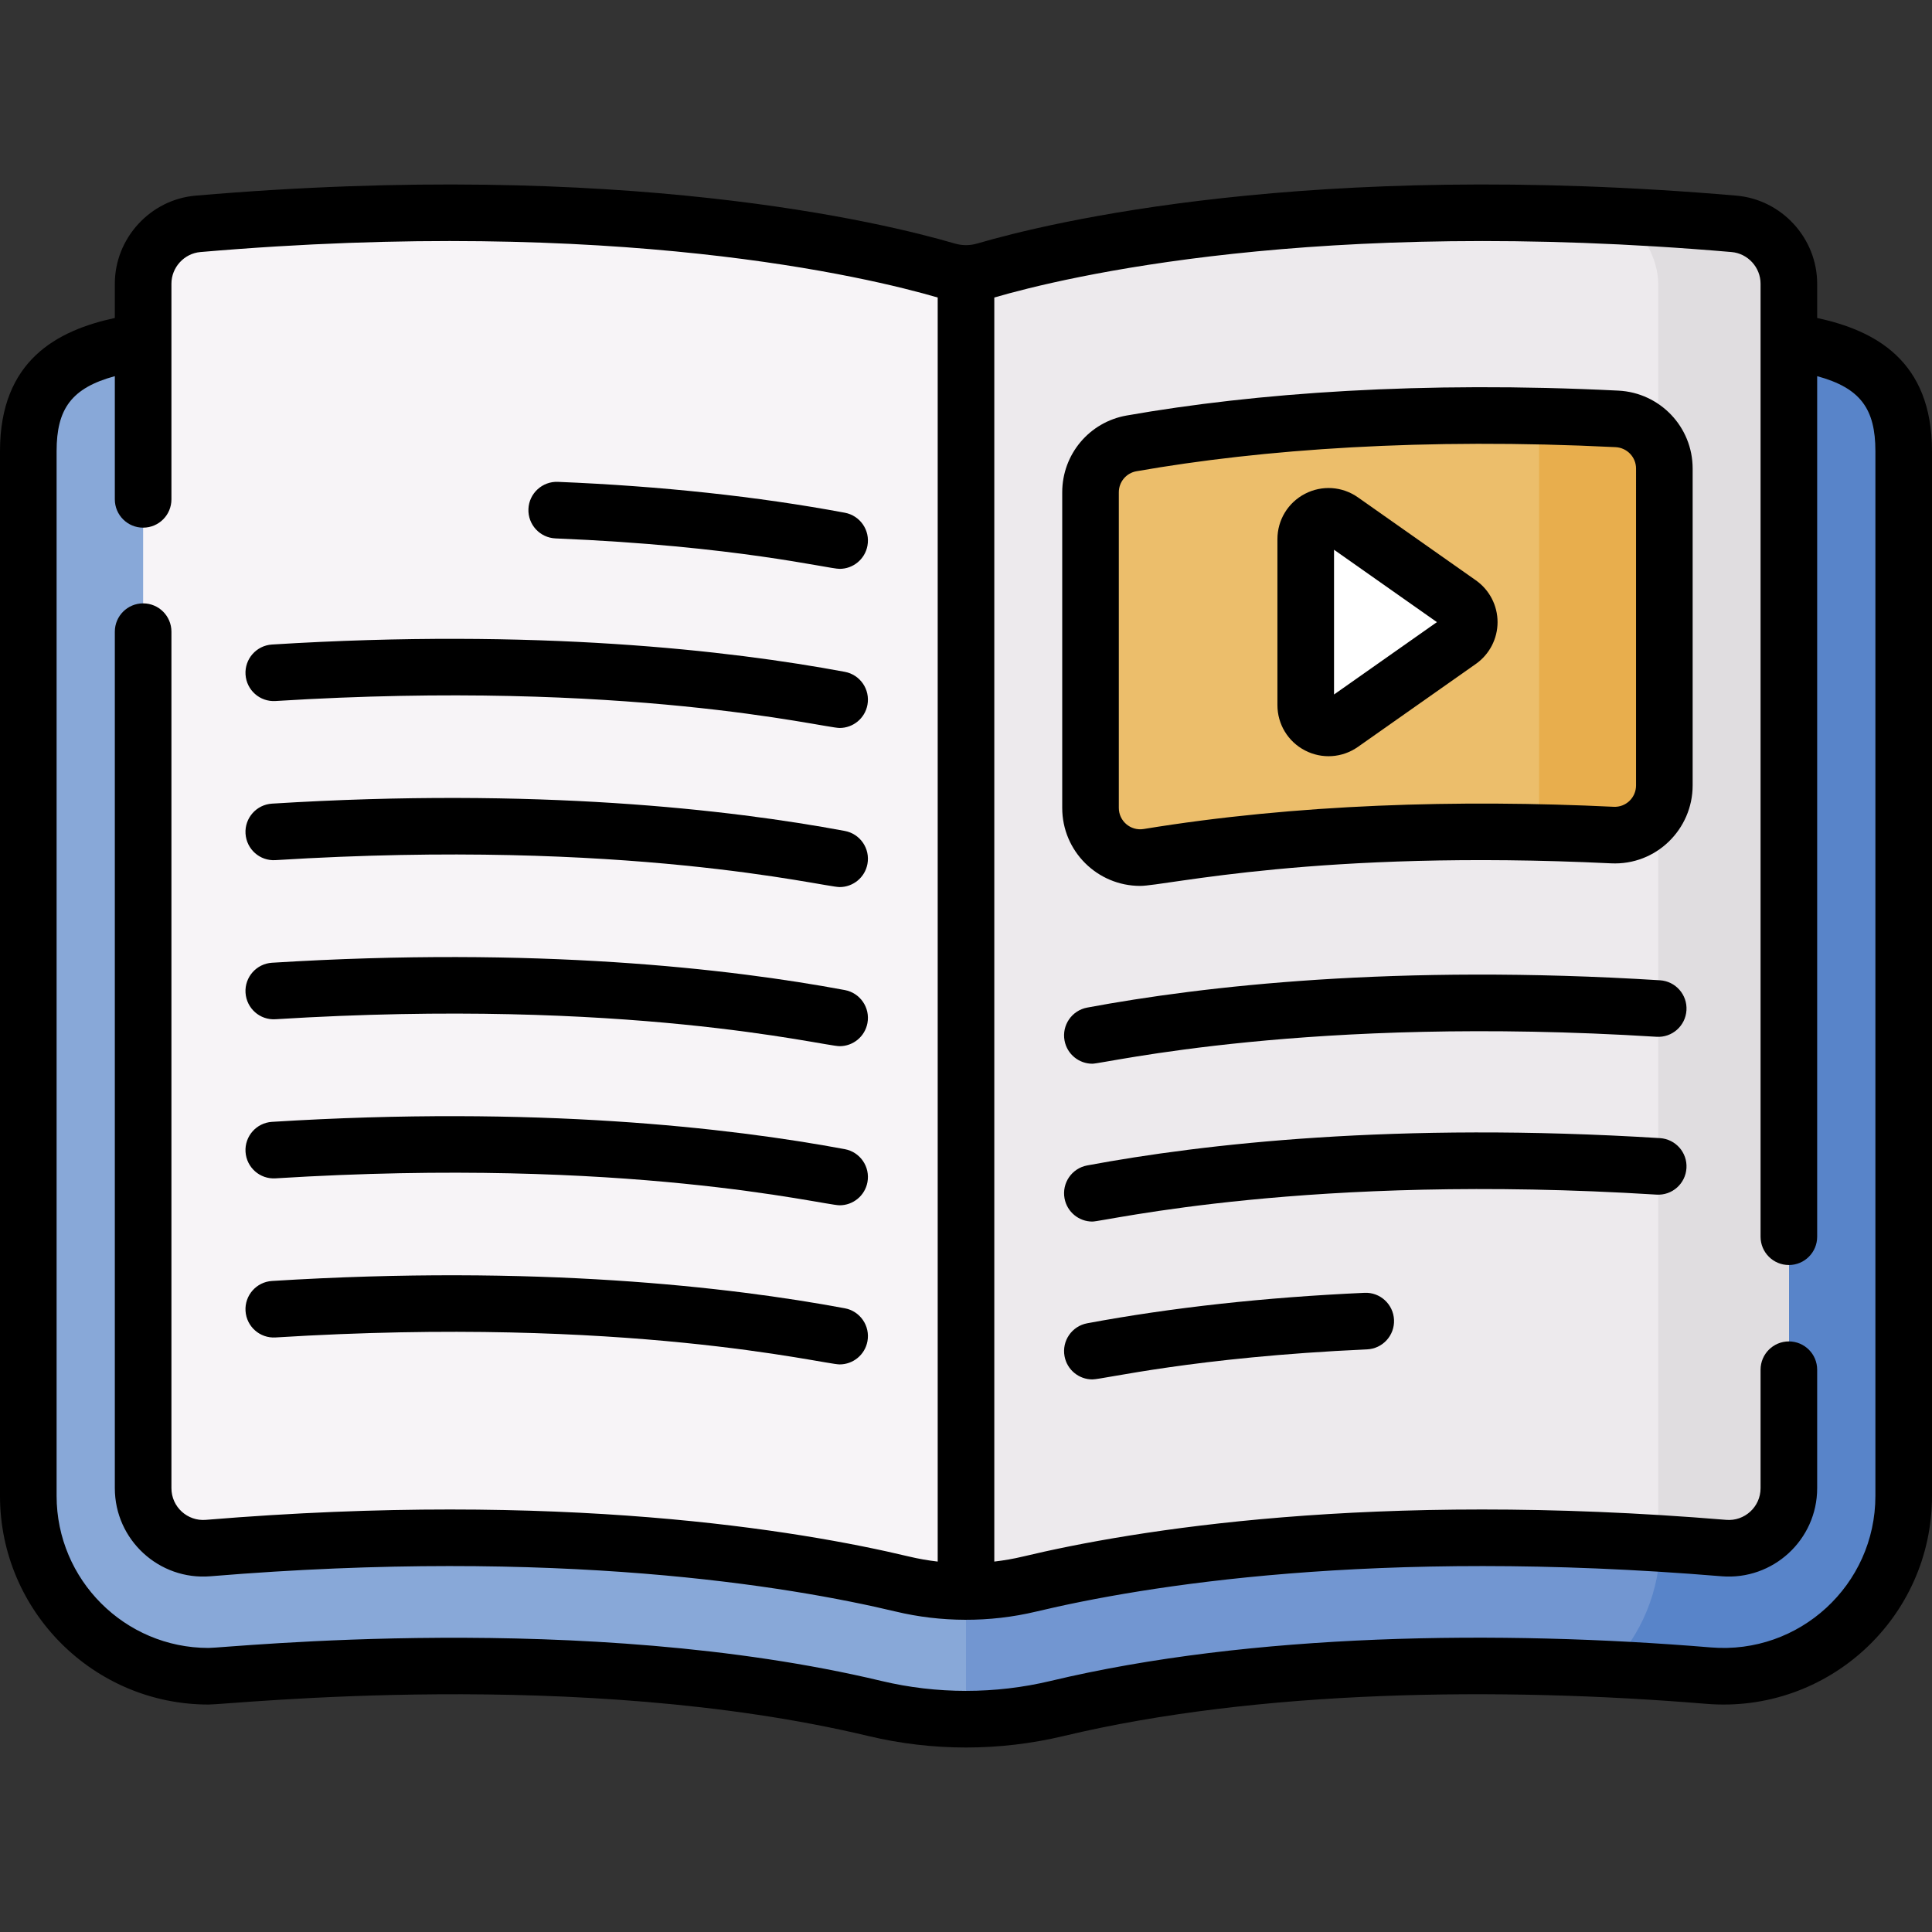
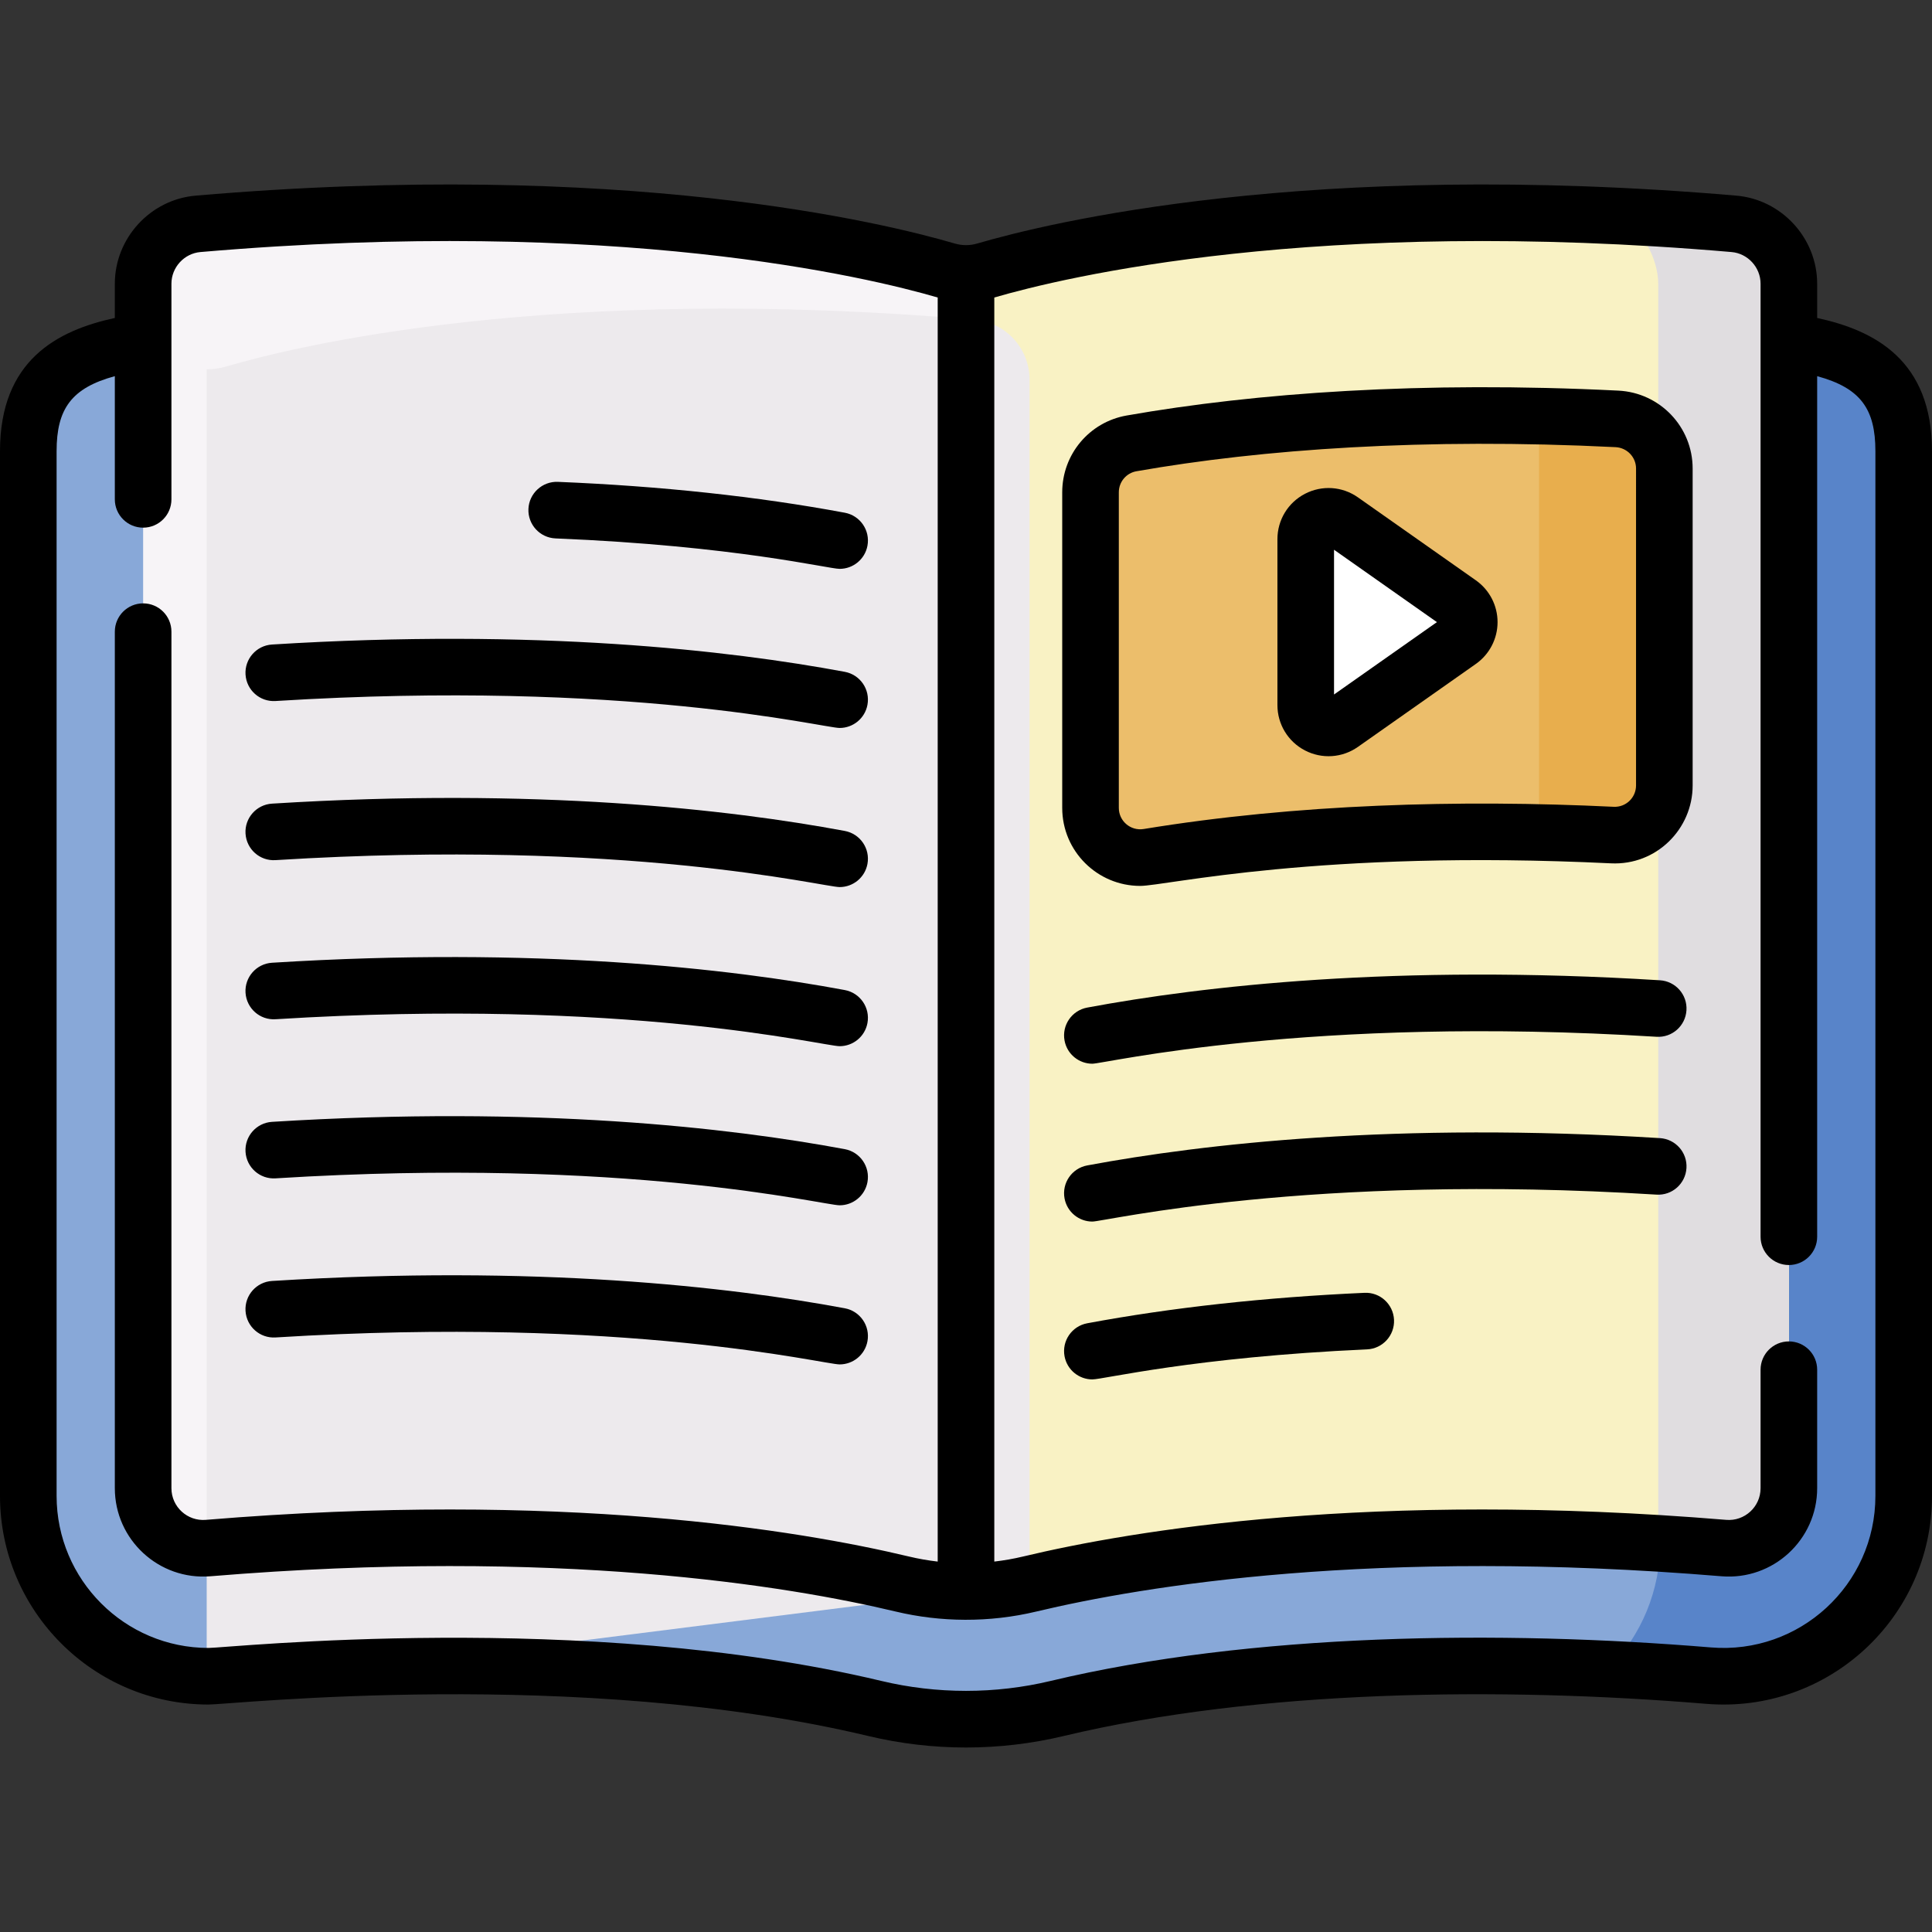
<svg xmlns="http://www.w3.org/2000/svg" id="Capa_1" enable-background="new 0 0 512 512" height="512" viewBox="0 0 512 512" width="512">
  <rect x="0" y="0" width="512" height="512" fill="#333333" stroke="none" />
  <g>
    <g>
      <g>
        <g>
          <g>
            <g>
              <path d="m256 455.612c-8.122 0-16.249-.958-24.155-2.846-17.664-4.218-55.67-11.295-111.734-11.295-19.638 0-40.123.871-60.887 2.59-1.313.108-2.646.163-3.961.163-26.337 0-47.764-21.44-47.764-47.794v-276.859c0-25.008 18.779-28.361 43.681-30.502 23.472-2.018 46.663-3.041 68.93-3.041 70.161 0 116.197 10.024 135.889 15.422 19.692-5.398 65.728-15.422 135.889-15.422 22.267 0 45.458 1.023 68.931 3.041 24.901 2.14 43.68 5.494 43.68 30.502v276.858c0 12.807-4.998 24.835-14.073 33.87-9.02 8.979-20.985 13.924-33.689 13.924-.002 0-.002 0-.004 0-1.315 0-2.646-.055-3.959-.163-20.764-1.718-41.248-2.59-60.887-2.59-56.064 0-94.07 7.077-111.736 11.295-7.902 1.889-16.029 2.847-24.151 2.847z" fill="#88a8d8" />
-               <path d="m280.153 452.766c17.666-4.219 55.672-11.295 111.736-11.295 19.638 0 40.123.871 60.886 2.59 1.312.108 2.644.163 3.959.163h.004c12.704 0 24.67-4.945 33.689-13.924 9.075-9.035 14.073-21.063 14.073-33.87v-276.859c0-25.008-18.779-28.361-43.68-30.502-23.472-2.018-46.664-3.041-68.931-3.041-70.161 0-116.197 10.024-135.889 15.422v354.162c8.122 0 16.249-.958 24.153-2.846z" fill="#7296d1" />
              <g>
                <path d="m460.82 89.069c-6.98-.6-13.93-1.101-20.843-1.525v321.218c0 12.665-4.895 24.563-13.779 33.563 8.78.424 17.65.996 26.578 1.735 1.312.108 2.644.163 3.959.163h.004c12.704 0 24.67-4.945 33.689-13.924 9.075-9.035 14.073-21.063 14.073-33.87v-276.858c-.001-25.008-18.78-28.361-43.681-30.502z" fill="#5884c9" />
              </g>
              <path d="m459.526 59.321c-112.094-9.637-180.025 7.006-198.43 12.411-3.326.977-6.866.977-10.192 0-18.405-5.405-86.336-22.048-198.43-12.411-8.227.707-14.542 7.613-14.542 15.87v319.189c0 9.307 7.953 16.639 17.228 15.871 93.626-7.748 156.02 2.859 183.995 9.539 11.082 2.647 22.609 2.647 33.691 0 27.975-6.681 90.368-17.288 183.995-9.539 9.275.768 17.228-6.564 17.228-15.871v-319.189c-.001-8.257-6.316-15.163-14.543-15.87z" fill="#f7f4f7" />
              <path d="m272.845 419.791c27.975-6.681 90.368-17.288 183.995-9.539 9.275.768 17.228-6.564 17.228-15.871v-319.19c0-8.258-6.315-15.163-14.542-15.87-112.094-9.637-180.025 7.006-198.43 12.411-1.663.488-3.379.732-5.096.732v349.312c5.652 0 11.304-.661 16.845-1.985z" fill="#f9f2c4" />
-               <path d="m272.845 419.791c27.975-6.681 90.368-17.288 183.995-9.539 9.275.768 17.228-6.564 17.228-15.871v-319.19c0-8.258-6.315-15.163-14.542-15.87-112.094-9.637-180.025 7.006-198.43 12.411-1.663.488-3.379.732-5.096.732v349.312c5.652 0 11.304-.661 16.845-1.985z" fill="#edeaed" />
+               <path d="m272.845 419.791v-319.19c0-8.258-6.315-15.163-14.542-15.87-112.094-9.637-180.025 7.006-198.43 12.411-1.663.488-3.379.732-5.096.732v349.312c5.652 0 11.304-.661 16.845-1.985z" fill="#edeaed" />
              <g>
                <path d="m459.526 59.321c-10.437-.897-20.482-1.562-30.149-2.034 5.84 3.397 10.067 11.371 10.067 17.904v333.805c5.674.349 11.471.765 17.396 1.255 9.275.768 17.229-6.564 17.229-15.871v-319.189c-.001-8.257-6.316-15.163-14.543-15.87z" fill="#e0dde0" />
              </g>
            </g>
          </g>
        </g>
      </g>
      <path d="m392.861 110.104c-40.632 0-71.852 3.684-92.992 7.397-6.292 1.105-10.869 6.579-10.869 12.967v83.639c0 8.131 7.288 14.307 15.312 12.991 20.978-3.441 50.675-6.642 88.55-6.642 11.238 0 22.747.283 34.43.846 7.502.361 13.777-5.638 13.777-13.149v-83.987c0-7.036-5.534-12.805-12.562-13.155-12.101-.603-24.018-.907-35.646-.907z" fill="#ecbe6b" />
      <path d="m428.507 111.01c-6.951-.346-13.832-.581-20.642-.729v110.348c6.412.139 12.888.357 19.426.672 7.502.361 13.777-5.638 13.777-13.149v-83.987c0-7.037-5.534-12.805-12.561-13.155z" fill="#e8ae4d" />
      <path d="m346.032 142.88v43.975c0 4.895 5.515 7.758 9.519 4.942l31.254-21.988c3.421-2.406 3.421-7.477 0-9.883l-31.254-21.988c-4.004-2.816-9.519.047-9.519 4.942z" fill="#fff" />
    </g>
    <g>
      <path d="m439.91 259.785c-69.987-4.354-121.174 1.532-151.795 7.237-4.071.759-6.758 4.675-5.999 8.747.672 3.608 3.822 6.128 7.364 6.128 3.307 0 57.207-12.883 149.498-7.141 4.147.269 7.694-2.886 7.951-7.02.259-4.134-2.885-7.694-7.019-7.951z" />
      <path d="m439.91 301.615c-69.987-4.355-121.175 1.532-151.795 7.237-4.071.758-6.758 4.674-5.999 8.747.672 3.608 3.822 6.128 7.364 6.128 3.313 0 57.207-12.883 149.498-7.141 4.147.268 7.694-2.886 7.951-7.02.259-4.134-2.885-7.694-7.019-7.951z" />
      <path d="m361.601 342.612c-26.39 1.188-51.113 3.903-73.485 8.071-4.071.758-6.758 4.675-5.999 8.747.672 3.608 3.822 6.128 7.364 6.128 2.968 0 26.807-5.891 72.794-7.961 4.139-.186 7.342-3.691 7.155-7.83-.187-4.138-3.698-7.357-7.829-7.155z" />
      <path d="m73.021 312.274c93.268-5.801 145.196 7.141 149.498 7.141 3.541 0 6.692-2.52 7.364-6.128.759-4.072-1.928-7.988-5.999-8.747-30.619-5.704-81.807-11.589-151.795-7.237-4.134.257-7.277 3.817-7.02 7.951.258 4.135 3.812 7.286 7.952 7.02z" />
      <path d="m73.021 354.44c93.263-5.8 145.196 7.142 149.498 7.142 3.541 0 6.692-2.52 7.364-6.128.759-4.072-1.928-7.988-5.999-8.747-30.618-5.705-81.805-11.591-151.795-7.238-4.134.257-7.277 3.817-7.02 7.951.258 4.134 3.812 7.281 7.952 7.02z" />
      <path d="m73.021 270.109c93.263-5.801 145.196 7.141 149.498 7.141 3.541 0 6.692-2.52 7.364-6.128.759-4.072-1.928-7.988-5.999-8.747-30.621-5.705-81.812-11.59-151.795-7.237-4.134.257-7.277 3.817-7.02 7.951.258 4.134 3.812 7.289 7.952 7.02z" />
      <path d="m73.021 227.943c93.263-5.803 145.196 7.141 149.498 7.141 3.541 0 6.692-2.52 7.364-6.128.759-4.072-1.928-7.988-5.999-8.747-30.621-5.705-81.812-11.59-151.795-7.237-4.134.257-7.277 3.817-7.02 7.951.258 4.135 3.812 7.293 7.952 7.02z" />
      <path d="m73.021 185.777c93.268-5.8 145.196 7.141 149.498 7.141 3.541 0 6.692-2.52 7.364-6.128.759-4.072-1.928-7.988-5.999-8.747-30.619-5.704-81.807-11.59-151.795-7.237-4.134.257-7.277 3.817-7.02 7.951.258 4.134 3.812 7.285 7.952 7.02z" />
      <path d="m147.226 142.685c47.9 1.968 72.211 8.068 75.294 8.068 3.541 0 6.692-2.52 7.364-6.128.759-4.072-1.927-7.988-5.999-8.747-23.106-4.305-48.691-7.058-76.044-8.181-4.11-.17-7.632 3.046-7.802 7.186-.17 4.139 3.048 7.632 7.187 7.802z" />
      <path d="m481.568 84.266v-9.075c0-12.058-9.4-22.311-21.399-23.343-113.399-9.747-182.659 7.247-201.188 12.688-1.904.559-3.975.585-5.964 0-18.528-5.44-87.789-22.434-201.187-12.687-11.998 1.031-21.398 11.284-21.398 23.342v9.075c-15.291 3.312-30.432 11.236-30.432 35.305v276.858c0 30.489 24.791 55.294 55.264 55.294 6.024 0 97.982-10.018 174.839 8.336 17.024 4.066 34.762 4.069 51.793 0 51.682-12.342 115.898-13.024 170.263-8.526 32.155 2.659 59.841-22.68 59.841-55.104v-276.858c0-24.069-15.141-31.993-30.432-35.305zm15.432 312.163c0 23.607-20.147 42.097-43.606 40.156-55.863-4.622-121.741-3.83-174.982 8.885-14.67 3.505-30.152 3.504-44.824 0-78.877-18.835-173.204-8.747-178.323-8.747-22.203.001-40.265-18.075-40.265-40.294v-276.858c0-11.21 3.945-16.755 15.432-19.885v32.649c0 4.142 3.357 7.5 7.5 7.5s7.5-3.358 7.5-7.5v-57.144c0-4.339 3.375-8.027 7.685-8.397 110.213-9.477 177.077 6.708 195.384 12.049v334.99c-2.558-.295-5.099-.739-7.604-1.337-29.197-6.973-92.233-17.507-186.354-9.719-4.847.41-9.11-3.416-9.11-8.397v-226.982c0-4.142-3.357-7.5-7.5-7.5s-7.5 3.358-7.5 7.5v226.982c0 13.68 11.707 24.469 25.347 23.346 92.044-7.619 153.307 2.594 181.634 9.36 11.83 2.825 24.732 2.971 37.176 0 28.327-6.766 89.592-16.977 181.634-9.36 13.635 1.122 25.347-9.661 25.347-23.346v-31.392c0-4.142-3.357-7.5-7.5-7.5s-7.5 3.358-7.5 7.5v31.392c0 4.978-4.26 8.808-9.11 8.397-94.116-7.789-157.157 2.746-186.354 9.719-2.504.598-5.045 1.042-7.604 1.337v-334.989c18.307-5.341 85.175-21.524 195.384-12.05 4.31.37 7.685 4.059 7.685 8.397v252.553c0 4.142 3.357 7.5 7.5 7.5s7.5-3.358 7.5-7.5v-228.058c11.486 3.13 15.432 8.675 15.432 19.885v276.858z" />
      <path d="m428.88 103.519c-52.027-2.587-96.149.596-130.308 6.595-9.893 1.737-17.072 10.297-17.072 20.354v83.638c0 11.488 9.332 20.667 20.661 20.667 6.799 0 47.229-9.713 124.77-5.981 12.007.58 21.638-9.078 21.638-20.64v-83.987c-.001-11.028-8.649-20.097-19.689-20.646zm4.688 104.632c0 3.214-2.674 5.815-5.917 5.658-40.979-1.973-84.248-.725-124.554 5.887-3.506.569-6.598-2.125-6.598-5.59v-83.638c0-2.758 1.963-5.105 4.666-5.58 33.311-5.85 76.337-8.906 126.968-6.388 3.048.151 5.435 2.64 5.435 5.664z" />
      <path d="m391.12 153.792-31.254-21.988c-4.152-2.921-9.529-3.282-14.032-.943-4.504 2.338-7.302 6.944-7.302 12.019v43.976c0 5.075 2.798 9.68 7.302 12.019 4.492 2.332 9.868 1.985 14.032-.943l31.255-21.988c3.6-2.533 5.749-6.674 5.748-11.076 0-4.403-2.149-8.543-5.749-11.076zm-37.588 30.255v-38.358l27.262 19.179z" />
    </g>
  </g>
</svg>